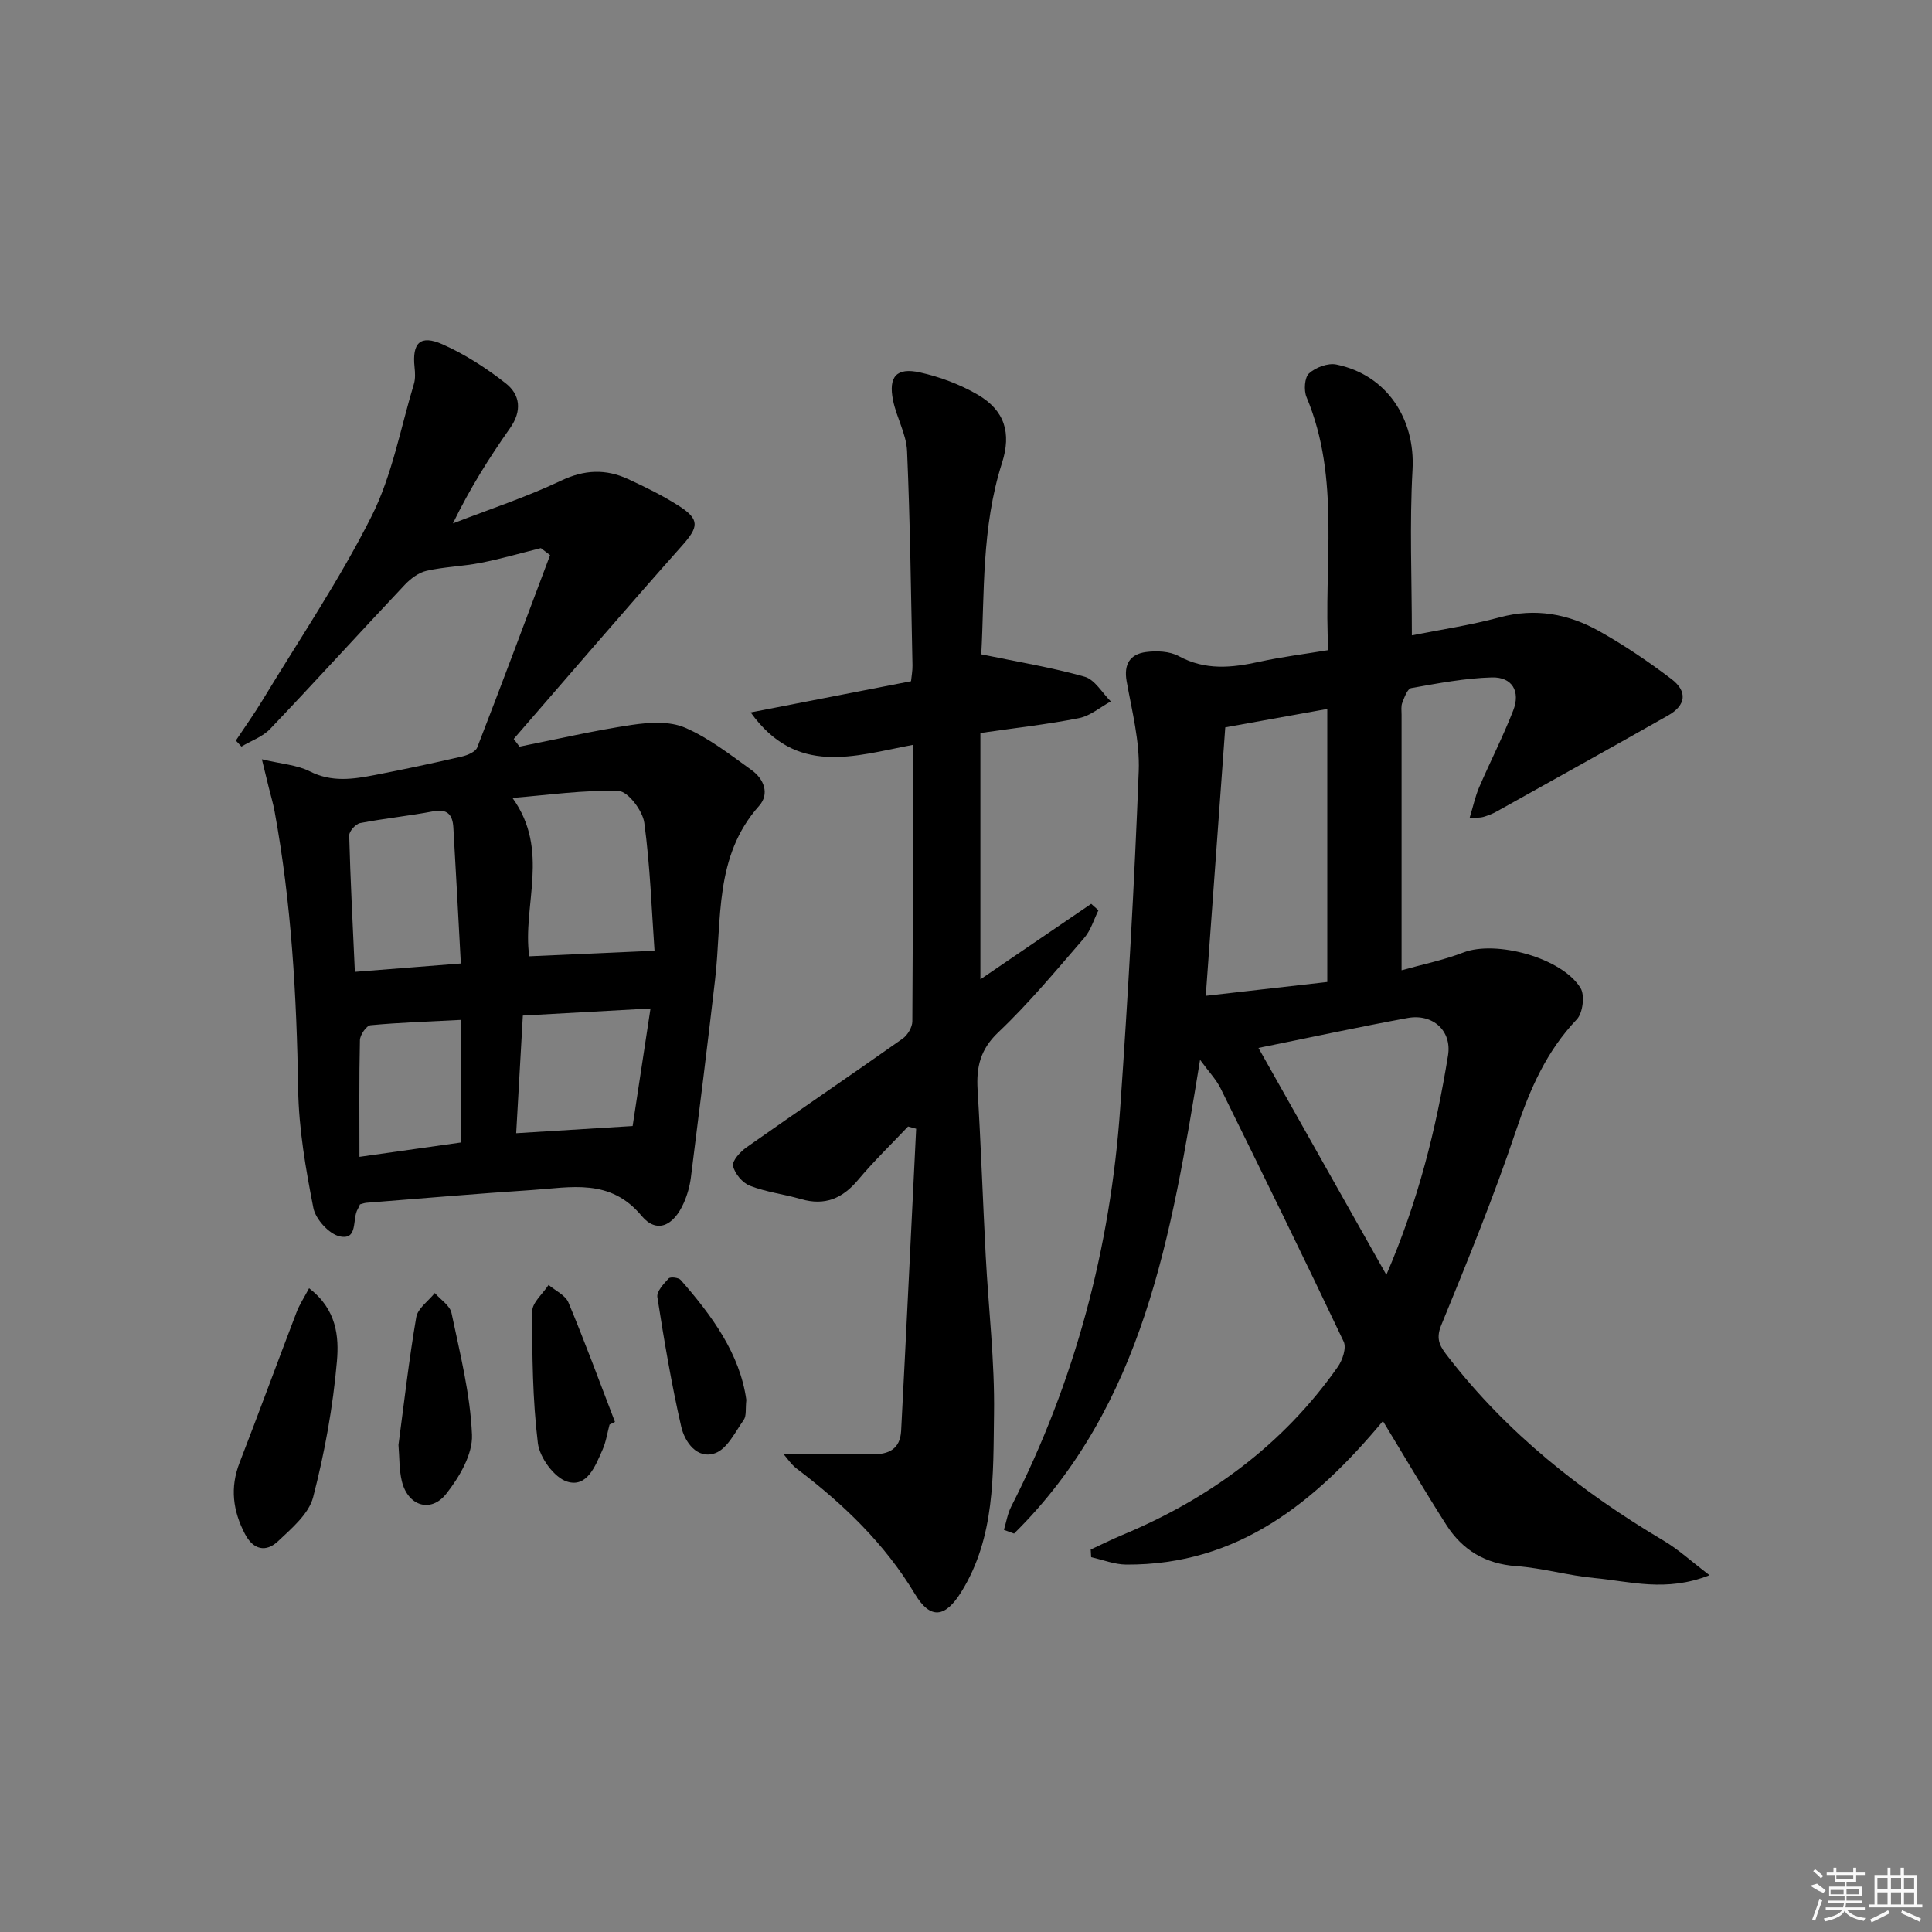
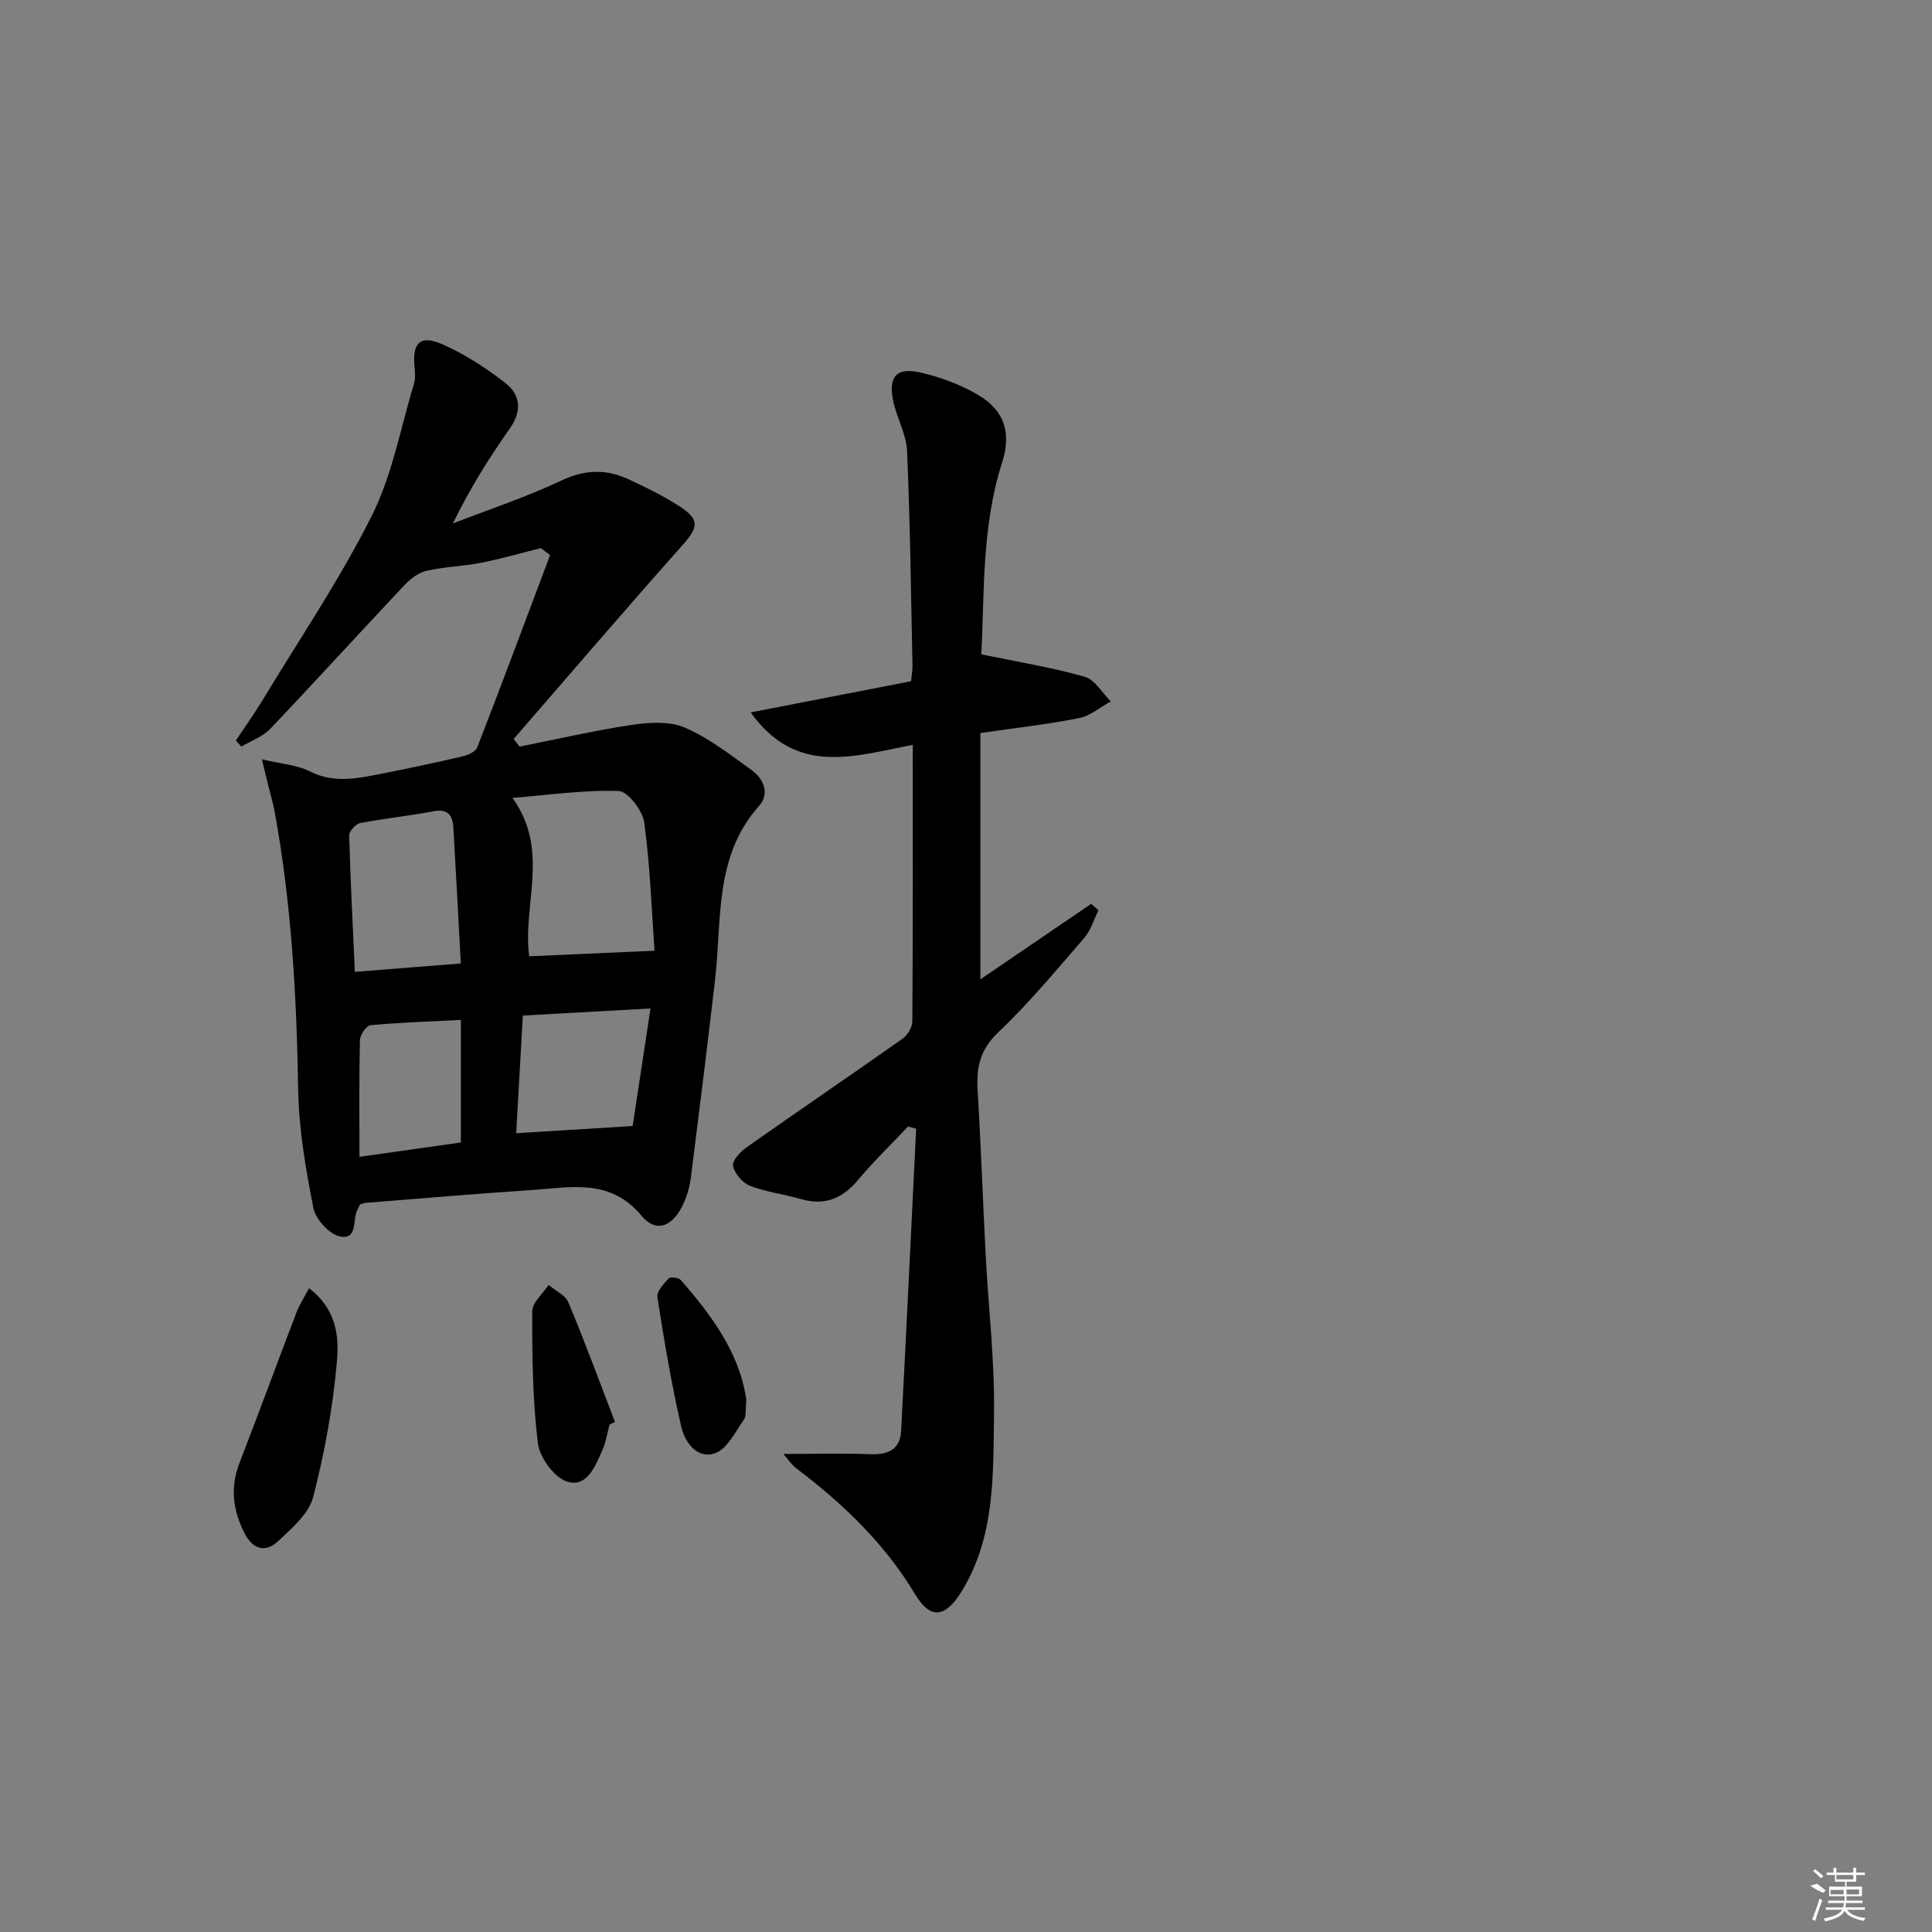
<svg xmlns="http://www.w3.org/2000/svg" enable-background="new 0 0 400 400" viewBox="0 0 400 400">
  <rect x="0" y="0" width="400" height="400" fill="#808080" stroke="none" />
-   <path d="m353.94 326.13c-9.03 3.57-16.44 1.27-23.78.59-5.44-.5-10.79-2.08-16.23-2.47-6.39-.46-11.12-3.31-14.45-8.49-4.47-6.98-8.66-14.14-13.16-21.54-13.92 16.68-29.91 29.86-53.17 29.71-2.42-.02-4.83-1-7.24-1.53-.03-.53-.06-1.06-.09-1.59 2.17-1 4.3-2.07 6.5-2.99 18.08-7.53 33.33-18.7 44.66-34.83.98-1.39 1.83-3.94 1.21-5.23-8.32-17.55-16.88-34.99-25.47-52.41-.92-1.86-2.43-3.42-4.26-5.93-5.92 36.26-11.67 71.56-38.51 98.09-.7-.26-1.4-.51-2.1-.77.49-1.6.74-3.31 1.49-4.78 13.23-25.98 20.57-53.6 22.59-82.59 1.62-23.21 2.93-46.46 3.83-69.71.24-6.16-1.4-12.44-2.5-18.6-.64-3.59.74-5.63 4-6.06 2.21-.29 4.9-.18 6.78.84 5.51 3 10.98 2.43 16.71 1.17 4.51-.99 9.11-1.56 14.27-2.41-1.06-17.63 2.62-35.38-4.52-52.39-.58-1.39-.41-4.05.52-4.9 1.37-1.24 3.91-2.2 5.66-1.84 10.48 2.15 16.36 11.29 15.77 21.78-.63 11.24-.14 22.54-.14 34.29 5.66-1.13 12.01-2.06 18.16-3.72 7.41-2 14.26-.73 20.66 2.87 5.2 2.92 10.19 6.3 14.94 9.91 3.37 2.56 2.98 5.43-.66 7.5-11.82 6.7-23.69 13.3-35.56 19.92-.86.48-1.81.84-2.76 1.12-.58.18-1.24.12-2.83.23.75-2.46 1.17-4.47 1.96-6.32 2.3-5.34 4.96-10.53 7.07-15.94 1.55-3.97-.21-6.97-4.41-6.86-5.59.15-11.17 1.23-16.7 2.21-.79.14-1.41 1.91-1.85 3.03-.29.73-.15 1.64-.15 2.48-.01 17.28 0 34.56 0 52.91 3.97-1.12 8.54-2.04 12.83-3.69 6.66-2.56 20.33 1.05 24.22 7.36.93 1.5.48 5.18-.76 6.49-6.28 6.59-9.7 14.41-12.56 22.93-4.59 13.68-10.05 27.07-15.53 40.43-1.25 3.05-.09 4.54 1.46 6.55 12.2 15.78 27.51 27.88 44.55 38 3.05 1.79 5.7 4.25 9.55 7.18zm-100.26-175.54c-1.34 18.43-2.67 36.72-4.04 55.58 8.64-.98 16.83-1.92 25.16-2.86 0-19.06 0-37.68 0-56.53-6.98 1.26-13.78 2.48-21.12 3.81zm6.87 66.37c8.81 15.64 17.41 30.88 26.48 46.98 6.62-15.35 10.32-30.24 12.77-45.44.82-5.1-3.16-8.67-8.33-7.74-10.23 1.87-20.4 4.08-30.92 6.2z" />
  <path d="m111.98 113.48c-4.15 1.03-8.27 2.23-12.46 3.05-3.7.73-7.54.81-11.21 1.65-1.65.37-3.31 1.63-4.52 2.91-9.33 9.9-18.48 19.97-27.85 29.82-1.55 1.63-3.95 2.46-5.96 3.66-.38-.42-.76-.83-1.15-1.25 1.85-2.78 3.79-5.5 5.52-8.35 7.66-12.65 15.98-24.96 22.6-38.13 4.24-8.44 5.97-18.16 8.74-27.33.33-1.08.26-2.33.14-3.48-.53-5.04 1.16-6.79 5.79-4.74 4.65 2.06 9.06 4.92 13.07 8.06 3.03 2.37 3.42 5.72.91 9.29-4.3 6.11-8.29 12.44-11.83 19.73 7.49-2.91 15.17-5.43 22.41-8.86 4.83-2.29 9.24-2.45 13.84-.33 3.62 1.66 7.23 3.44 10.58 5.59 4.36 2.8 4 4.38.65 8.16-11.77 13.23-23.28 26.69-34.89 40.06.4.53.8 1.06 1.2 1.59 7.75-1.54 15.47-3.34 23.27-4.5 3.6-.53 7.8-.8 10.98.57 4.95 2.13 9.36 5.6 13.79 8.78 2.56 1.83 3.79 4.92 1.56 7.42-9.35 10.48-7.67 23.57-9.11 35.96-1.58 13.67-3.28 27.33-5.01 40.99-.23 1.79-.74 3.6-1.47 5.25-2.14 4.84-5.66 6.38-8.73 2.68-6.52-7.85-14.66-5.88-22.68-5.35-11.44.75-22.86 1.74-34.28 2.64-.48.04-.94.23-1.35.33-.18.39-.28.69-.45.96-1.23 2.01.15 6.51-3.74 5.67-2.21-.48-5.01-3.57-5.46-5.89-1.59-8.1-3.02-16.36-3.15-24.58-.31-19.32-1.39-38.52-4.88-57.54-.3-1.63-.78-3.22-1.18-4.83-.37-1.52-.74-3.05-1.45-5.94 4.08.98 7.29 1.17 9.92 2.5 4.54 2.31 8.98 1.63 13.52.75 6.02-1.17 12.01-2.44 17.98-3.82 1.16-.27 2.8-.96 3.16-1.87 5.14-13.24 10.09-26.54 15.09-39.83-.63-.49-1.27-.97-1.91-1.45zm23.53 83.36c-.6-8.46-.9-17.55-2.12-26.51-.34-2.49-3.38-6.49-5.3-6.56-7.24-.25-14.52.83-21.99 1.43 7.86 10.87 2.01 22.26 3.47 32.79 8.49-.37 16.69-.74 25.94-1.15zm-40.1 2.64c-.53-9.76-1.01-18.97-1.55-28.18-.15-2.53-1.16-3.9-4.14-3.33-5.03.96-10.14 1.47-15.16 2.44-.92.18-2.28 1.69-2.26 2.56.24 9.21.73 18.41 1.17 28.24 7.39-.58 14.23-1.12 21.94-1.73zm12.84 10.78c-.48 8.5-.93 16.38-1.38 24.36 8.24-.51 15.6-.96 24.11-1.49 1.11-7.29 2.33-15.36 3.7-24.34-9.45.53-17.67.99-26.43 1.47zm-12.83 26.28c0-8.38 0-16.76 0-25.38-6.51.34-12.62.53-18.7 1.1-.86.08-2.17 2-2.2 3.09-.19 7.94-.1 15.88-.1 24.16 7.43-1.05 13.79-1.95 21-2.97z" />
  <path d="m188.98 154.22c-12.17 2.31-24.07 6.53-33.56-6.72 11.33-2.2 22.09-4.3 33.2-6.46.1-1.06.32-2.16.3-3.26-.31-14.8-.48-29.6-1.12-44.38-.15-3.53-2.18-6.94-2.9-10.5-1-4.91.7-6.87 5.54-5.8 4.14.92 8.32 2.48 11.98 4.61 5.6 3.27 7.02 7.93 5.03 14.15-4.27 13.36-3.6 27.18-4.29 39.61 7.53 1.56 14.59 2.71 21.41 4.64 2.11.6 3.62 3.34 5.41 5.11-2.19 1.19-4.25 3-6.58 3.46-6.49 1.29-13.1 2.02-20.42 3.08v51c7.63-5.2 15.28-10.42 22.94-15.63.5.45 1 .89 1.5 1.34-.96 1.93-1.58 4.15-2.95 5.73-5.77 6.66-11.42 13.49-17.8 19.54-3.73 3.54-4.55 7.19-4.27 11.87.69 11.44 1.08 22.91 1.68 34.36.57 10.95 1.89 21.91 1.72 32.85-.19 12.53.27 25.41-6.77 36.76-3.33 5.36-6.39 5.8-9.61.43-6.31-10.5-14.87-18.67-24.49-25.96-1.12-.85-1.92-2.11-2.74-3.03 6.22 0 12.24-.15 18.25.06 3.63.12 5.93-1.13 6.13-4.84 1.09-20.85 2.08-41.7 3.11-62.55-.56-.15-1.11-.31-1.67-.46-3.47 3.67-7.11 7.19-10.35 11.05-3.23 3.86-6.89 5.41-11.82 3.98-3.5-1.01-7.2-1.45-10.57-2.76-1.54-.59-3.16-2.52-3.5-4.11-.22-1.06 1.5-2.94 2.78-3.84 10.74-7.56 21.6-14.94 32.33-22.51 1.03-.73 2-2.36 2.01-3.58.13-18.82.09-37.62.09-57.24z" />
  <path d="m63.99 266.72c5.76 4.37 6.2 10.12 5.77 15.08-.82 9.48-2.54 18.96-4.93 28.18-.9 3.46-4.43 6.44-7.26 9.11-2.48 2.34-5.12 1.82-6.85-1.49-2.5-4.78-3.13-9.59-1.12-14.76 4-10.33 7.81-20.73 11.77-31.08.59-1.6 1.57-3.06 2.62-5.04z" />
-   <path d="m82.5 299.16c1.17-8.78 2.17-17.65 3.68-26.44.31-1.83 2.51-3.35 3.84-5.01 1.2 1.37 3.14 2.59 3.46 4.14 1.75 8.35 3.89 16.76 4.24 25.21.17 4.04-2.62 8.78-5.33 12.21-3.22 4.08-7.97 2.48-9.19-2.6-.58-2.37-.48-4.92-.7-7.51z" />
  <path d="m126.2 294.95c-.47 1.75-.73 3.59-1.46 5.22-1.47 3.32-3.18 7.89-7.33 6.58-2.67-.84-5.69-4.99-6.05-7.96-1.1-9.02-1.19-18.19-1.17-27.29 0-1.83 2.21-3.65 3.39-5.47 1.41 1.2 3.48 2.12 4.11 3.64 3.41 8.16 6.46 16.46 9.63 24.72-.37.18-.75.37-1.12.56z" />
  <path d="m154.52 289.84c-.21 1.86.05 3.29-.53 4.12-1.77 2.52-3.43 6.01-5.92 6.9-3.74 1.33-6.3-2.3-7.03-5.49-2.03-8.86-3.54-17.84-4.94-26.82-.18-1.17 1.32-2.77 2.35-3.87.35-.37 2.05-.18 2.49.33 6.51 7.43 12.25 15.3 13.58 24.83z" />
  <g fill="#fafafa">
    <path d="m374.8 390.4 1.4-.4c.7.5 1.3 1 1.8 1.4l-.5.5c-1.5-.6-2.1-1.1-2.7-1.5zm1 7.3-.6-.3c.5-1.4 1.1-2.8 1.5-4.3.2.1.4.2.6.3-.5 1.3-1 2.8-1.5 4.3zm-.4-10.3.4-.4c.4.3 1 .8 1.7 1.4l-.5.5c-.4-.5-1-1-1.6-1.5zm2.5.3h1.7v-1h.6v1h3.5v-1h.6v1h1.8v.5h-1.8v1.4h-2v1h3.2v2h-3.2v.9h3.3v.5h-3.4c0 .3-.1.6-.1.9h4v.5h-3.7c.7.9 1.9 1.5 3.8 1.7-.1.2-.2.4-.3.6-2.1-.4-3.5-1.1-4-2.1-.4 1-1.8 1.7-4 2.2-.1-.2-.2-.4-.3-.6 2.1-.4 3.4-1 3.8-1.8h-3.4v-.5h3.6c.1-.3.1-.6.2-.9h-3.3v-.5h3.4c0-.3 0-.6 0-.9h-3.2v-2h3.3v-1h-2.1v-1.4h-1.7v-.5zm1.1 3.5v1h2.7c0-.3 0-.4 0-.4 0-.1 0-.2 0-.2 0-.1 0-.2 0-.3h-2.7zm1.2-3v.9h3.5v-.9zm4.7 3h-2.6v.6.4h2.6z" />
-     <path d="m393.6 386.7h.6v1.5h2.7v6.1h1.1v.6h-11v-.6h1.1v-6.1h2.7v-1.5h.6v1.5h2.1v-1.5zm-2.7 8.8.4.6c-1.2.6-2.5 1.3-3.8 1.9-.1-.2-.2-.4-.3-.6 1.2-.6 2.5-1.2 3.7-1.9zm-2.2-6.7v2.4h2.1v-2.4zm0 3v2.5h2.1v-2.5zm2.8-3v2.4h2.1v-2.4zm0 3v2.5h2.1v-2.5zm6 6.1c-1.4-.7-2.7-1.3-3.9-1.8l.2-.6c1.5.6 2.7 1.2 3.9 1.7zm-1.2-9.1h-2.1v2.4h2.1zm-2.1 3v2.5h2.1v-2.5z" />
  </g>
</svg>